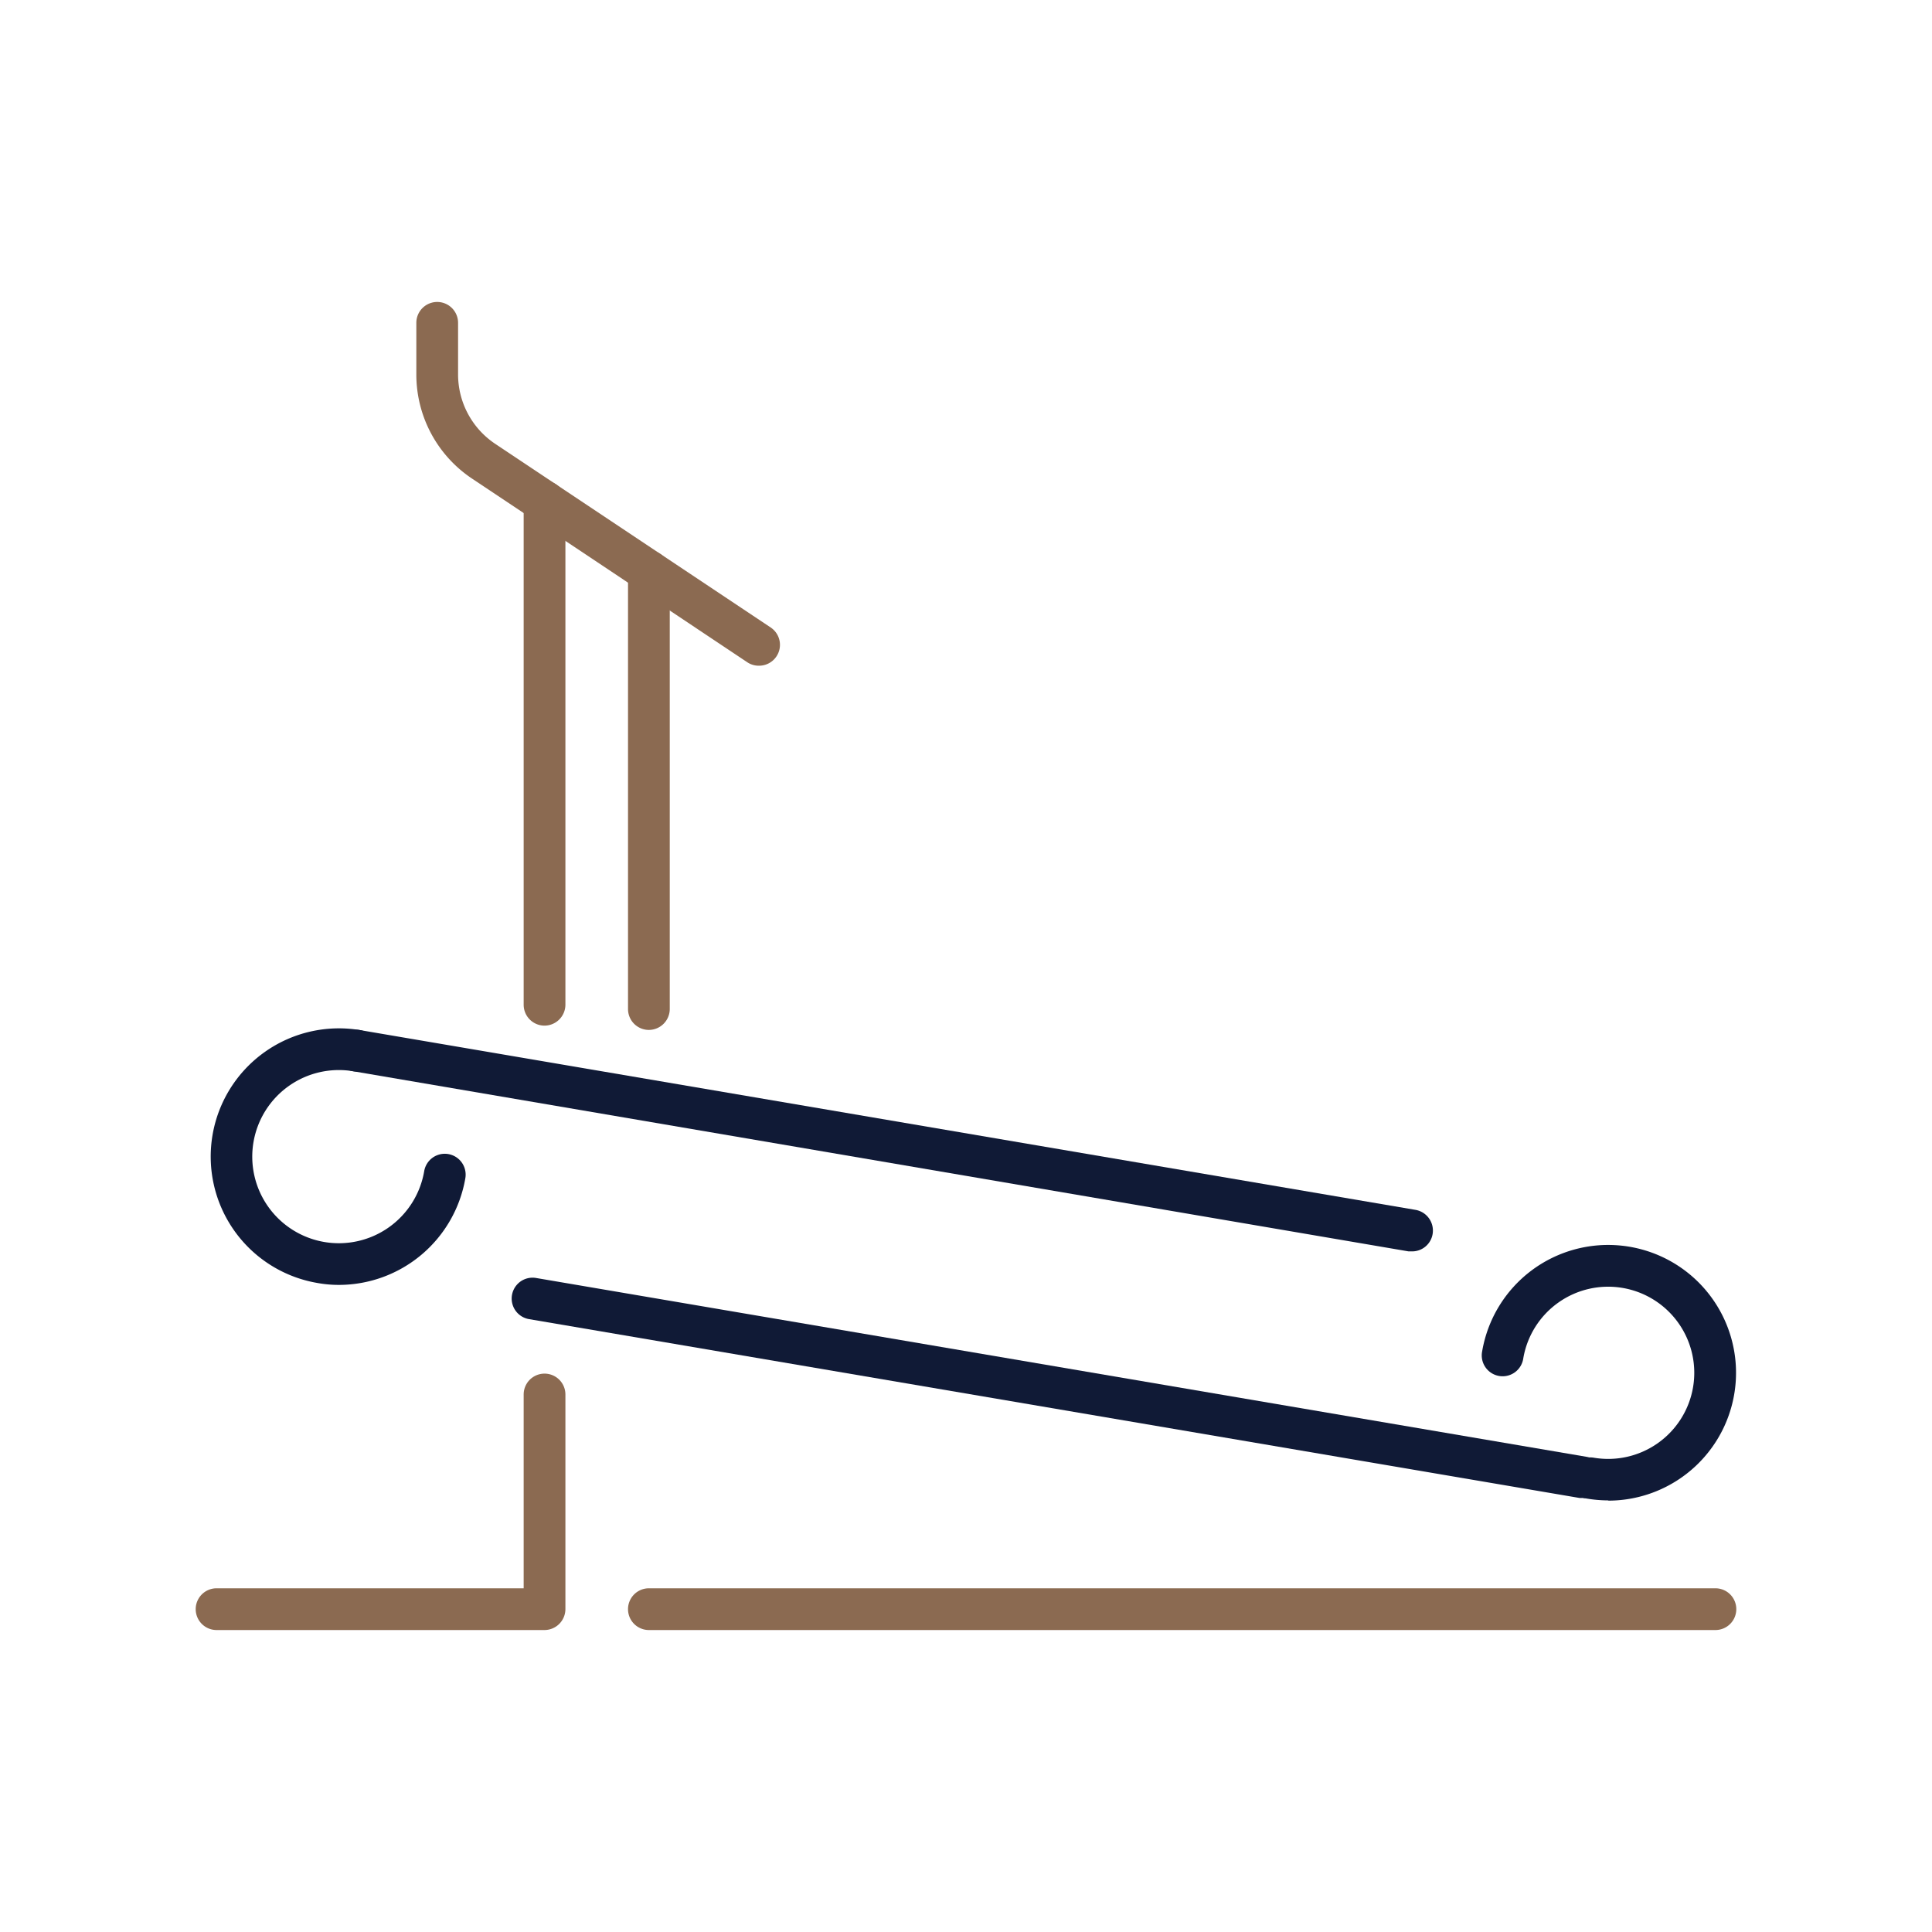
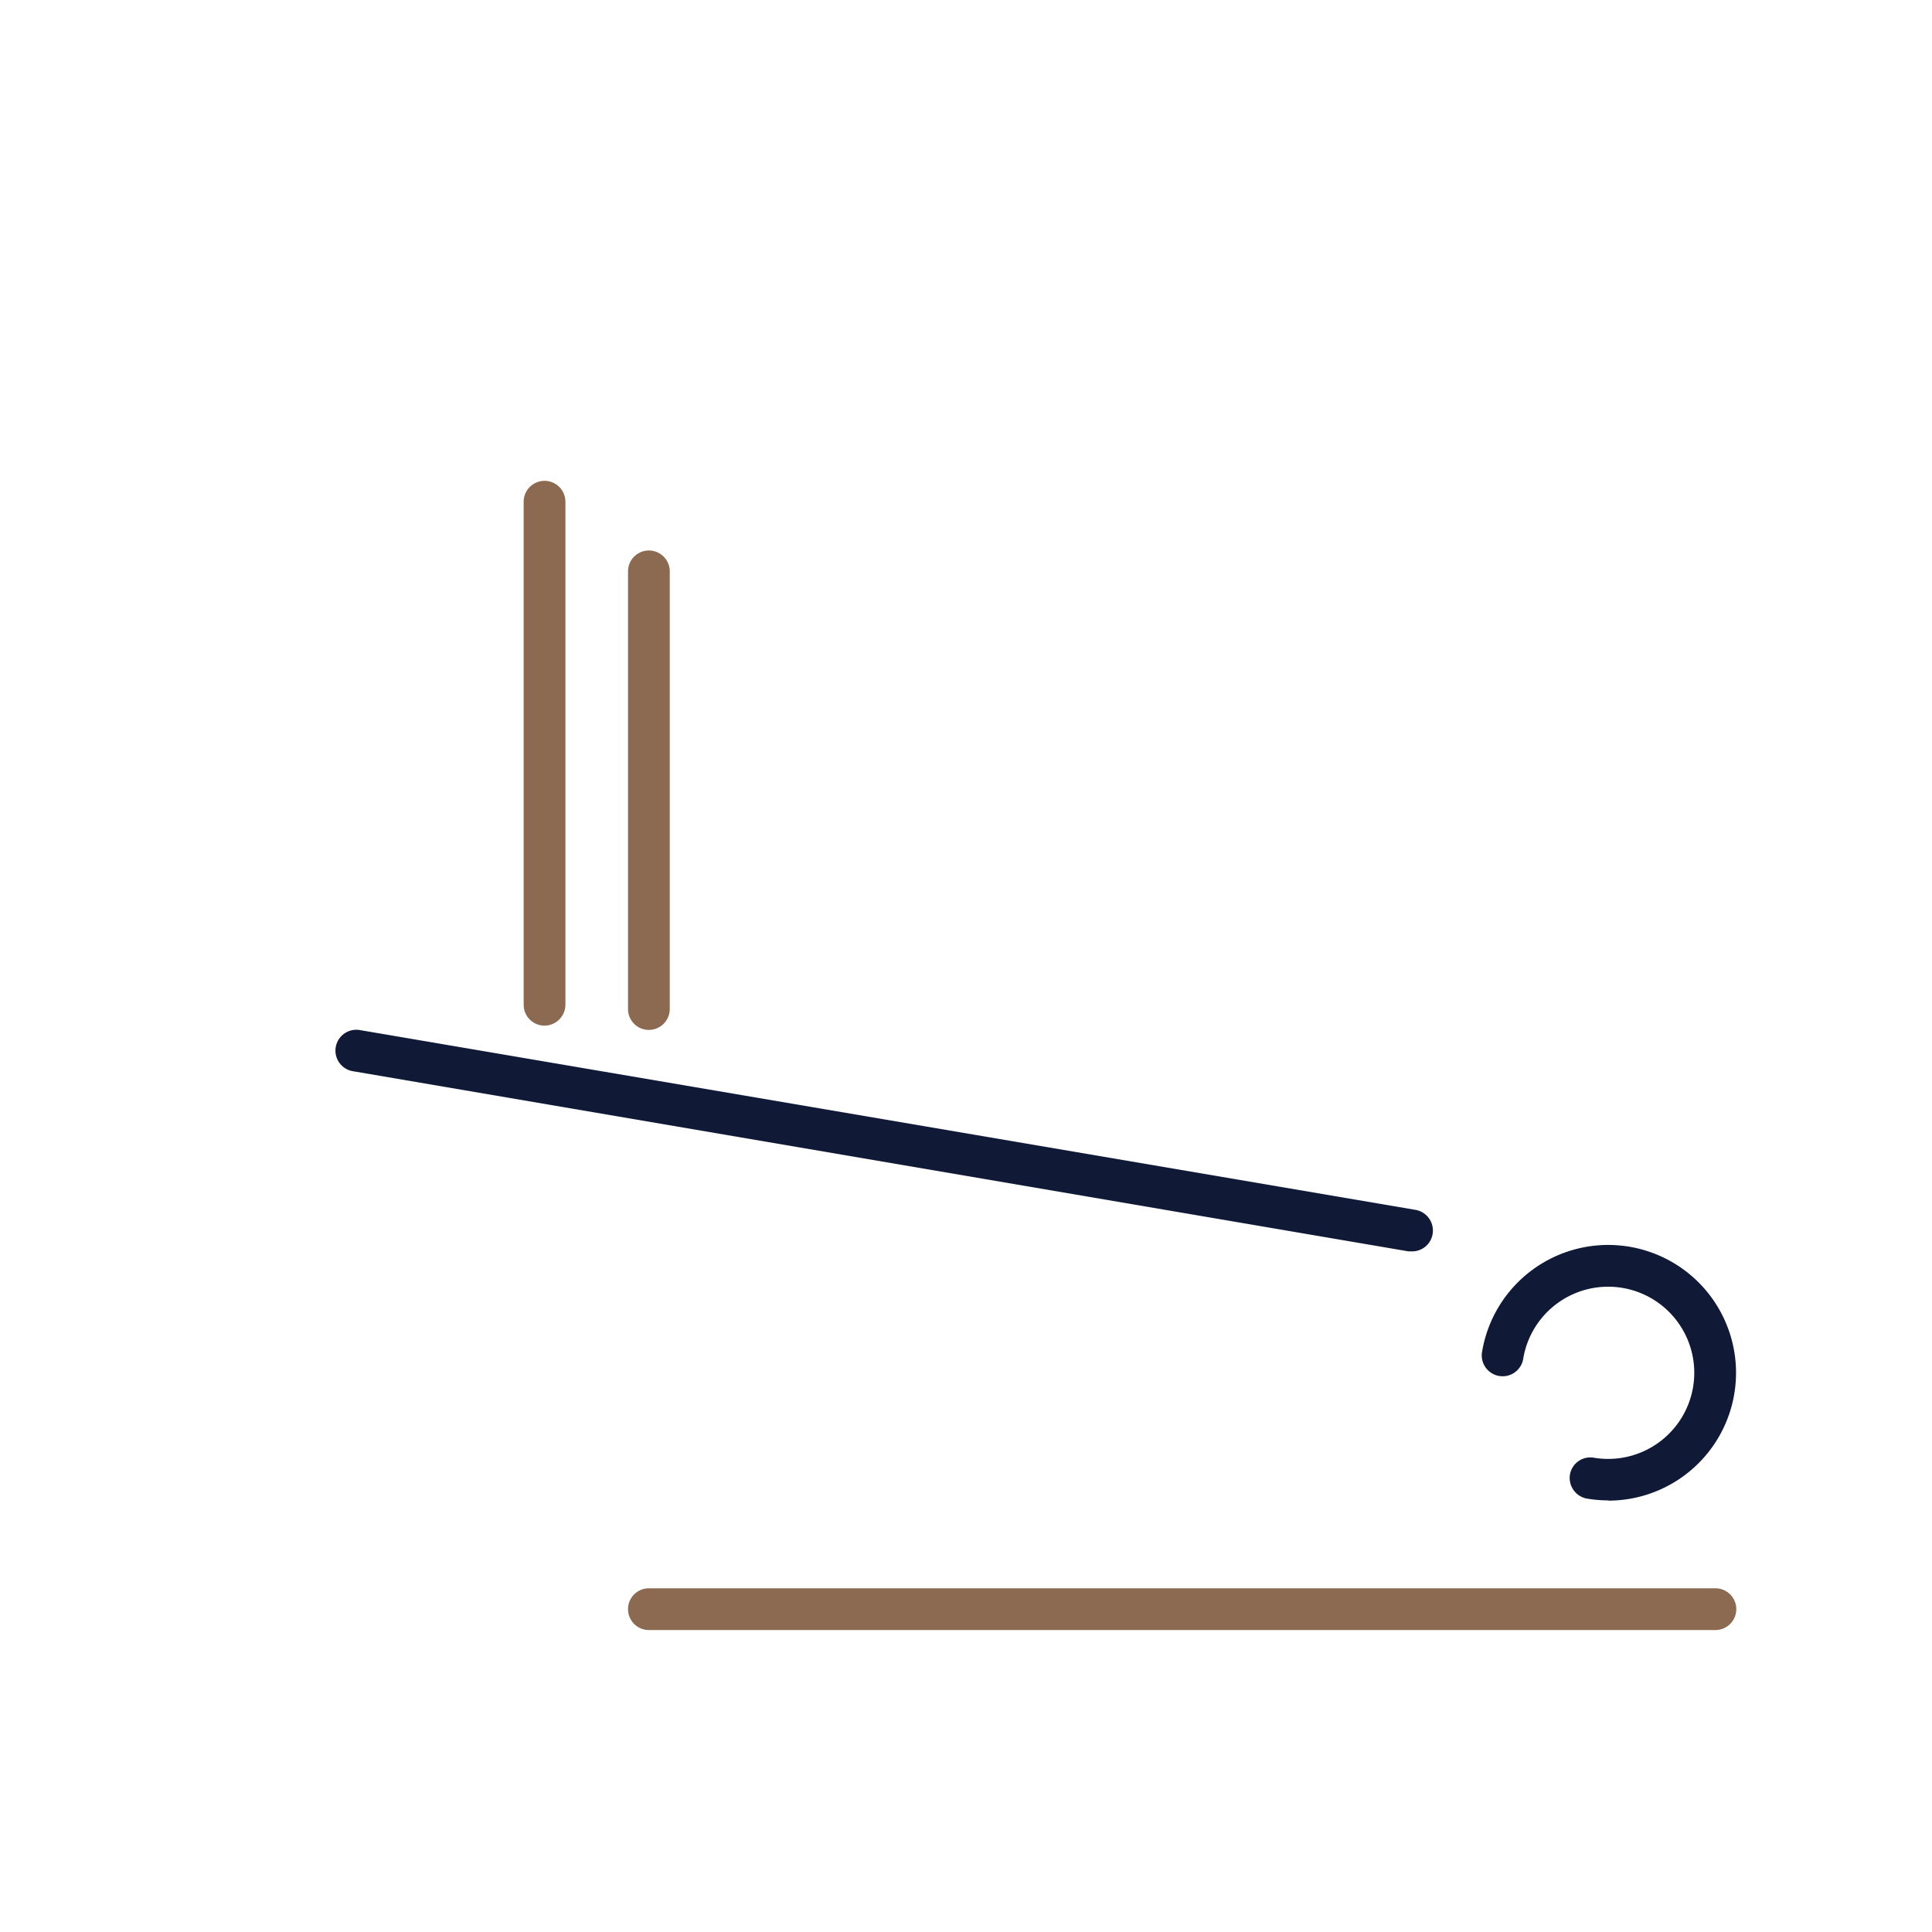
<svg xmlns="http://www.w3.org/2000/svg" id="Layer_1" data-name="Layer 1" viewBox="0 0 162 162">
  <defs>
    <style>.cls-1{fill:#8b6a51;}.cls-2{fill:#101a36;}</style>
  </defs>
  <title>01fitness center</title>
-   <path class="cls-1" d="M63.66,55.82a1.72,1.72,0,0,1-1-.29L39.58,40.13a10.49,10.49,0,0,1-4.67-8.74V27.07a1.75,1.75,0,0,1,3.5,0v4.32a7,7,0,0,0,3.12,5.83l23.1,15.4a1.75,1.75,0,0,1-1,3.2Z" />
  <path class="cls-1" d="M54.41,86.36a1.75,1.75,0,0,1-1.75-1.75V47.91a1.75,1.75,0,0,1,3.5,0v36.7A1.76,1.76,0,0,1,54.41,86.36Z" />
  <path class="cls-1" d="M45.66,86a1.75,1.75,0,0,1-1.75-1.75V42.07a1.75,1.75,0,1,1,3.5,0V84.26A1.76,1.76,0,0,1,45.66,86Z" />
-   <path class="cls-2" d="M28.43,107.74a10.06,10.06,0,0,1-1.81-.16,10.75,10.75,0,0,1,3.6-21.2,1.75,1.75,0,0,1-.58,3.45,7.26,7.26,0,1,0,5.93,8.37,1.75,1.75,0,1,1,3.45.59A10.77,10.77,0,0,1,28.43,107.74Z" />
  <path class="cls-2" d="M134.87,125.81a11.11,11.11,0,0,1-1.8-.15,1.76,1.76,0,0,1-1.43-2,1.73,1.73,0,0,1,2-1.43,7.22,7.22,0,1,0-5.91-8.34,1.75,1.75,0,1,1-3.45-.58,10.72,10.72,0,1,1,10.57,12.52Z" />
  <path class="cls-2" d="M118.41,104.93l-.3,0L29.64,89.83a1.75,1.75,0,1,1,.58-3.45l88.48,15.07a1.76,1.76,0,0,1,1.43,2A1.74,1.74,0,0,1,118.41,104.93Z" />
-   <path class="cls-2" d="M132.77,125.61l-.3,0-88.11-15a1.75,1.75,0,1,1,.59-3.45l88.11,15a1.75,1.75,0,0,1-.29,3.47Z" />
-   <path class="cls-1" d="M45.66,136.68H18.16a1.75,1.75,0,1,1,0-3.5H43.91V116.93a1.75,1.75,0,0,1,3.5,0v18A1.76,1.76,0,0,1,45.66,136.68Z" />
  <path class="cls-1" d="M143.84,136.68H54.41a1.75,1.75,0,0,1,0-3.5h89.43a1.75,1.75,0,0,1,0,3.5Z" />
</svg>